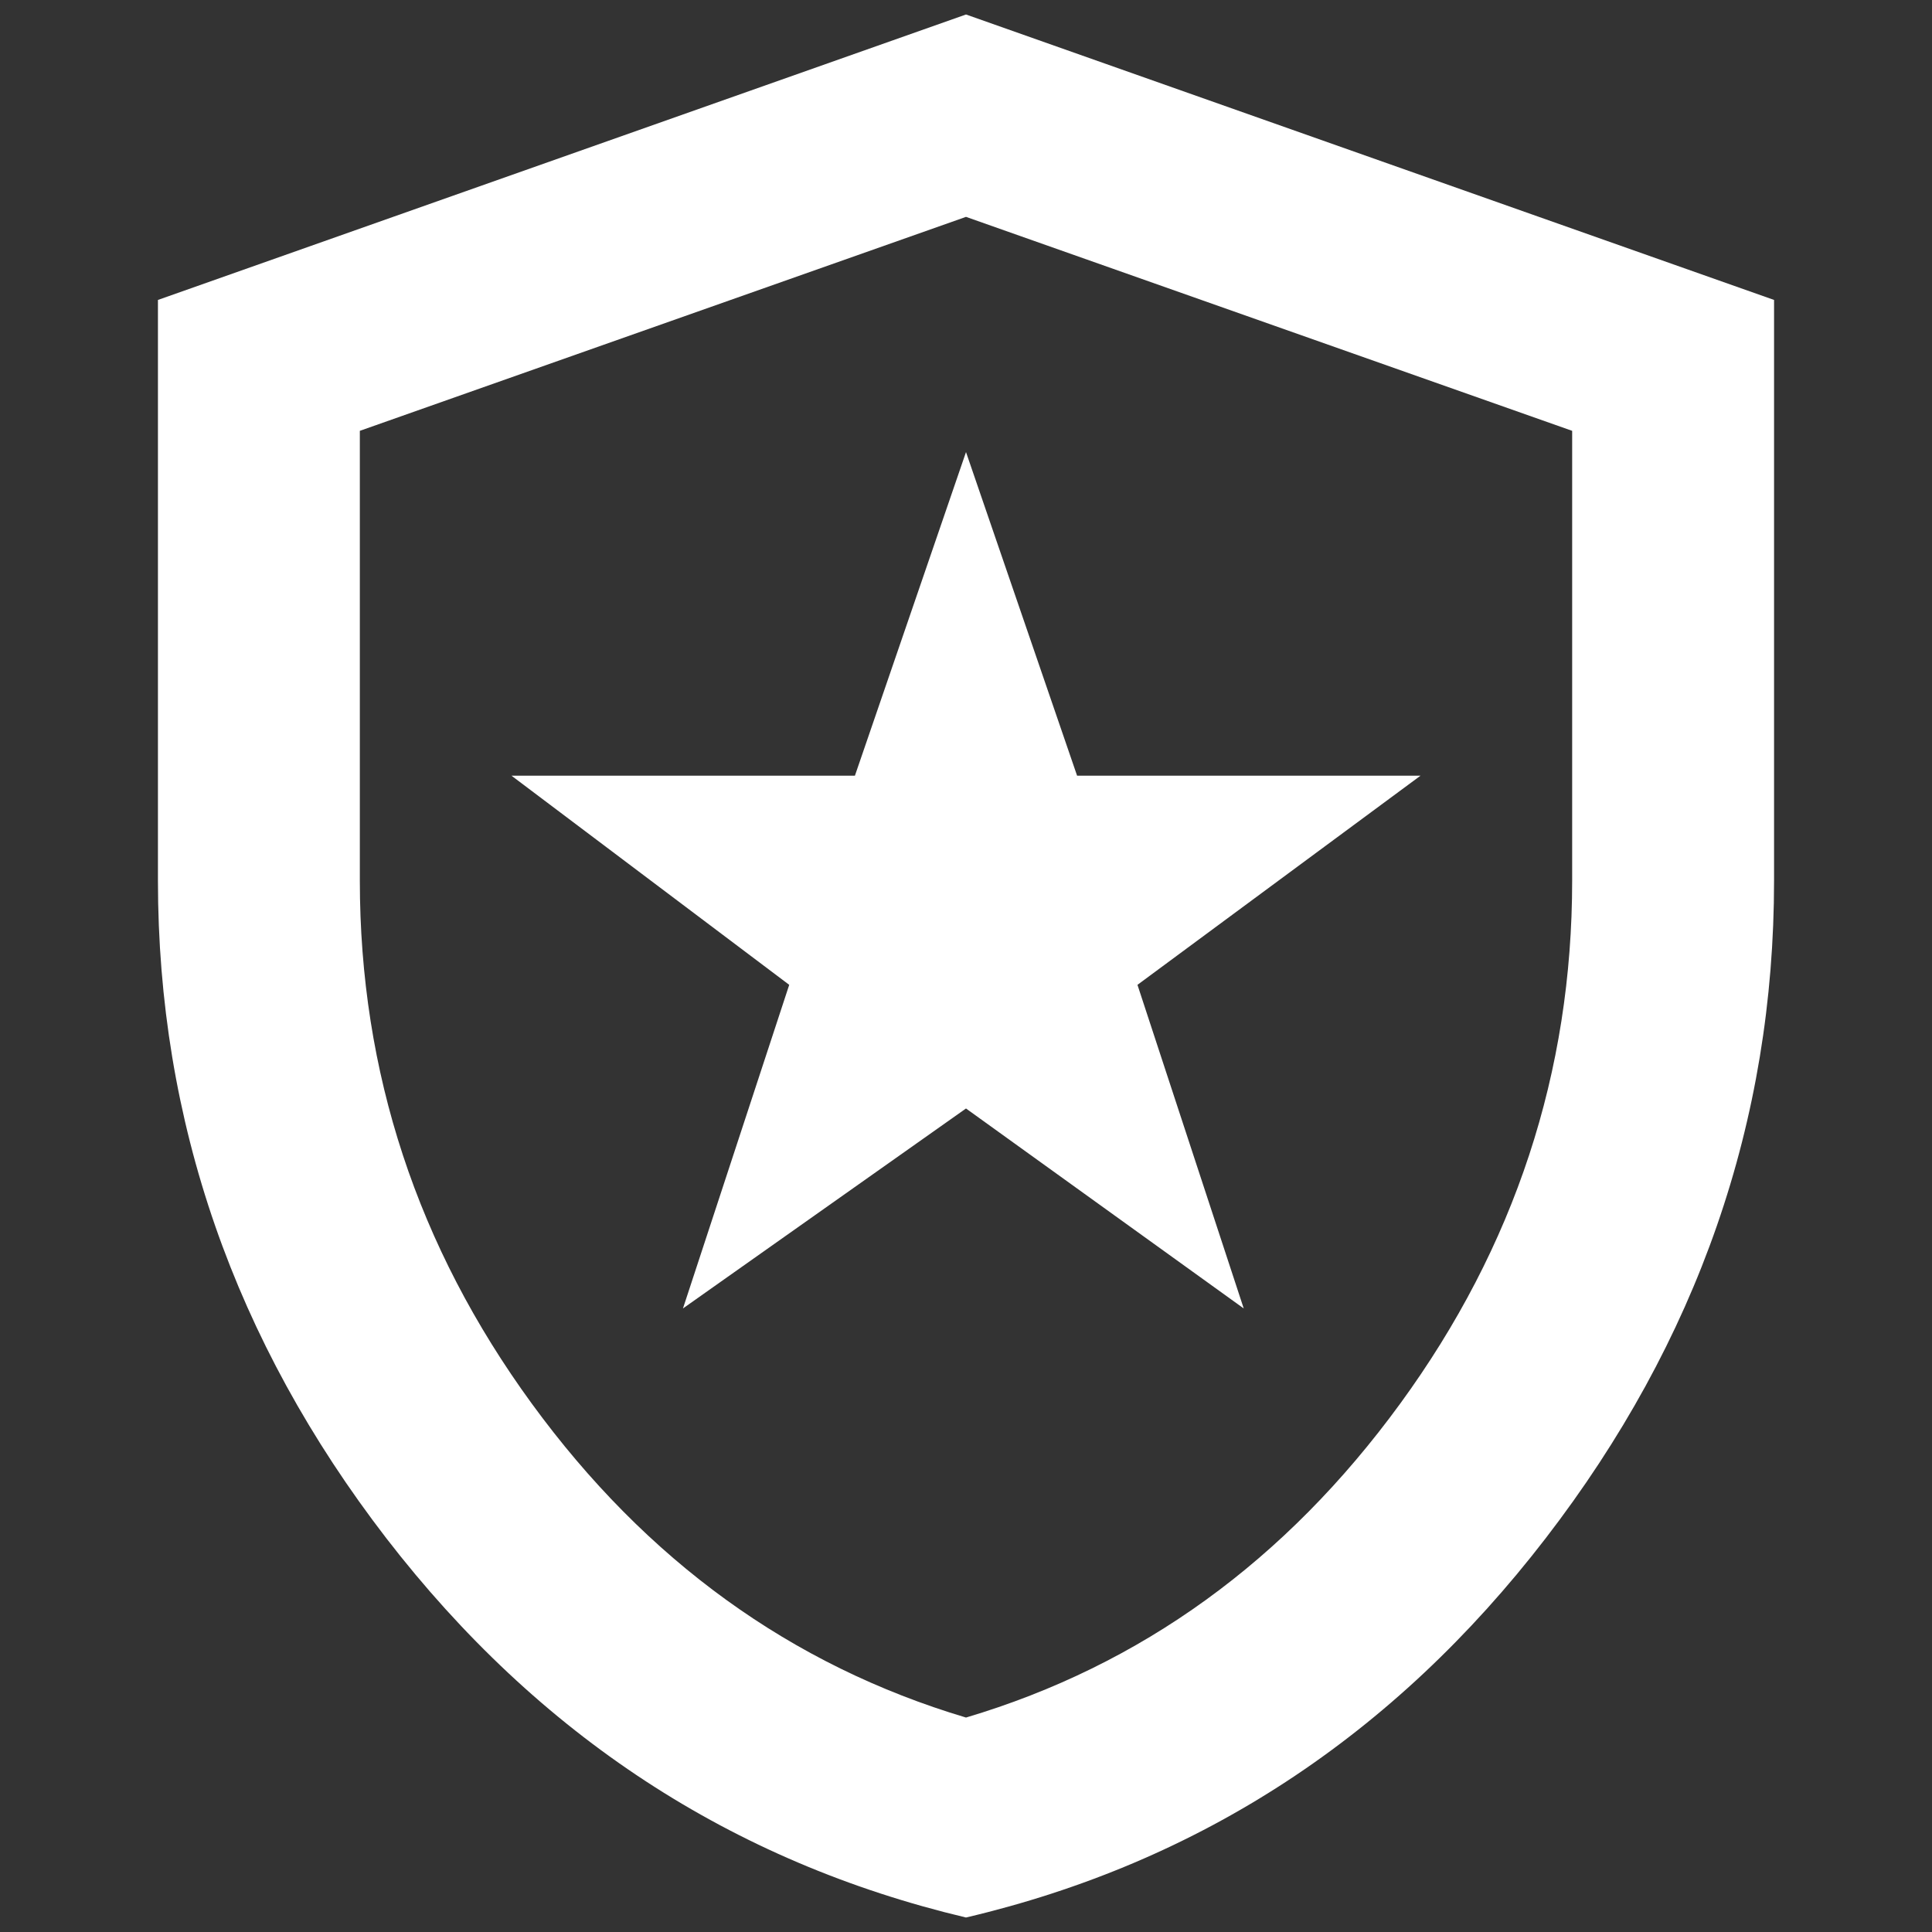
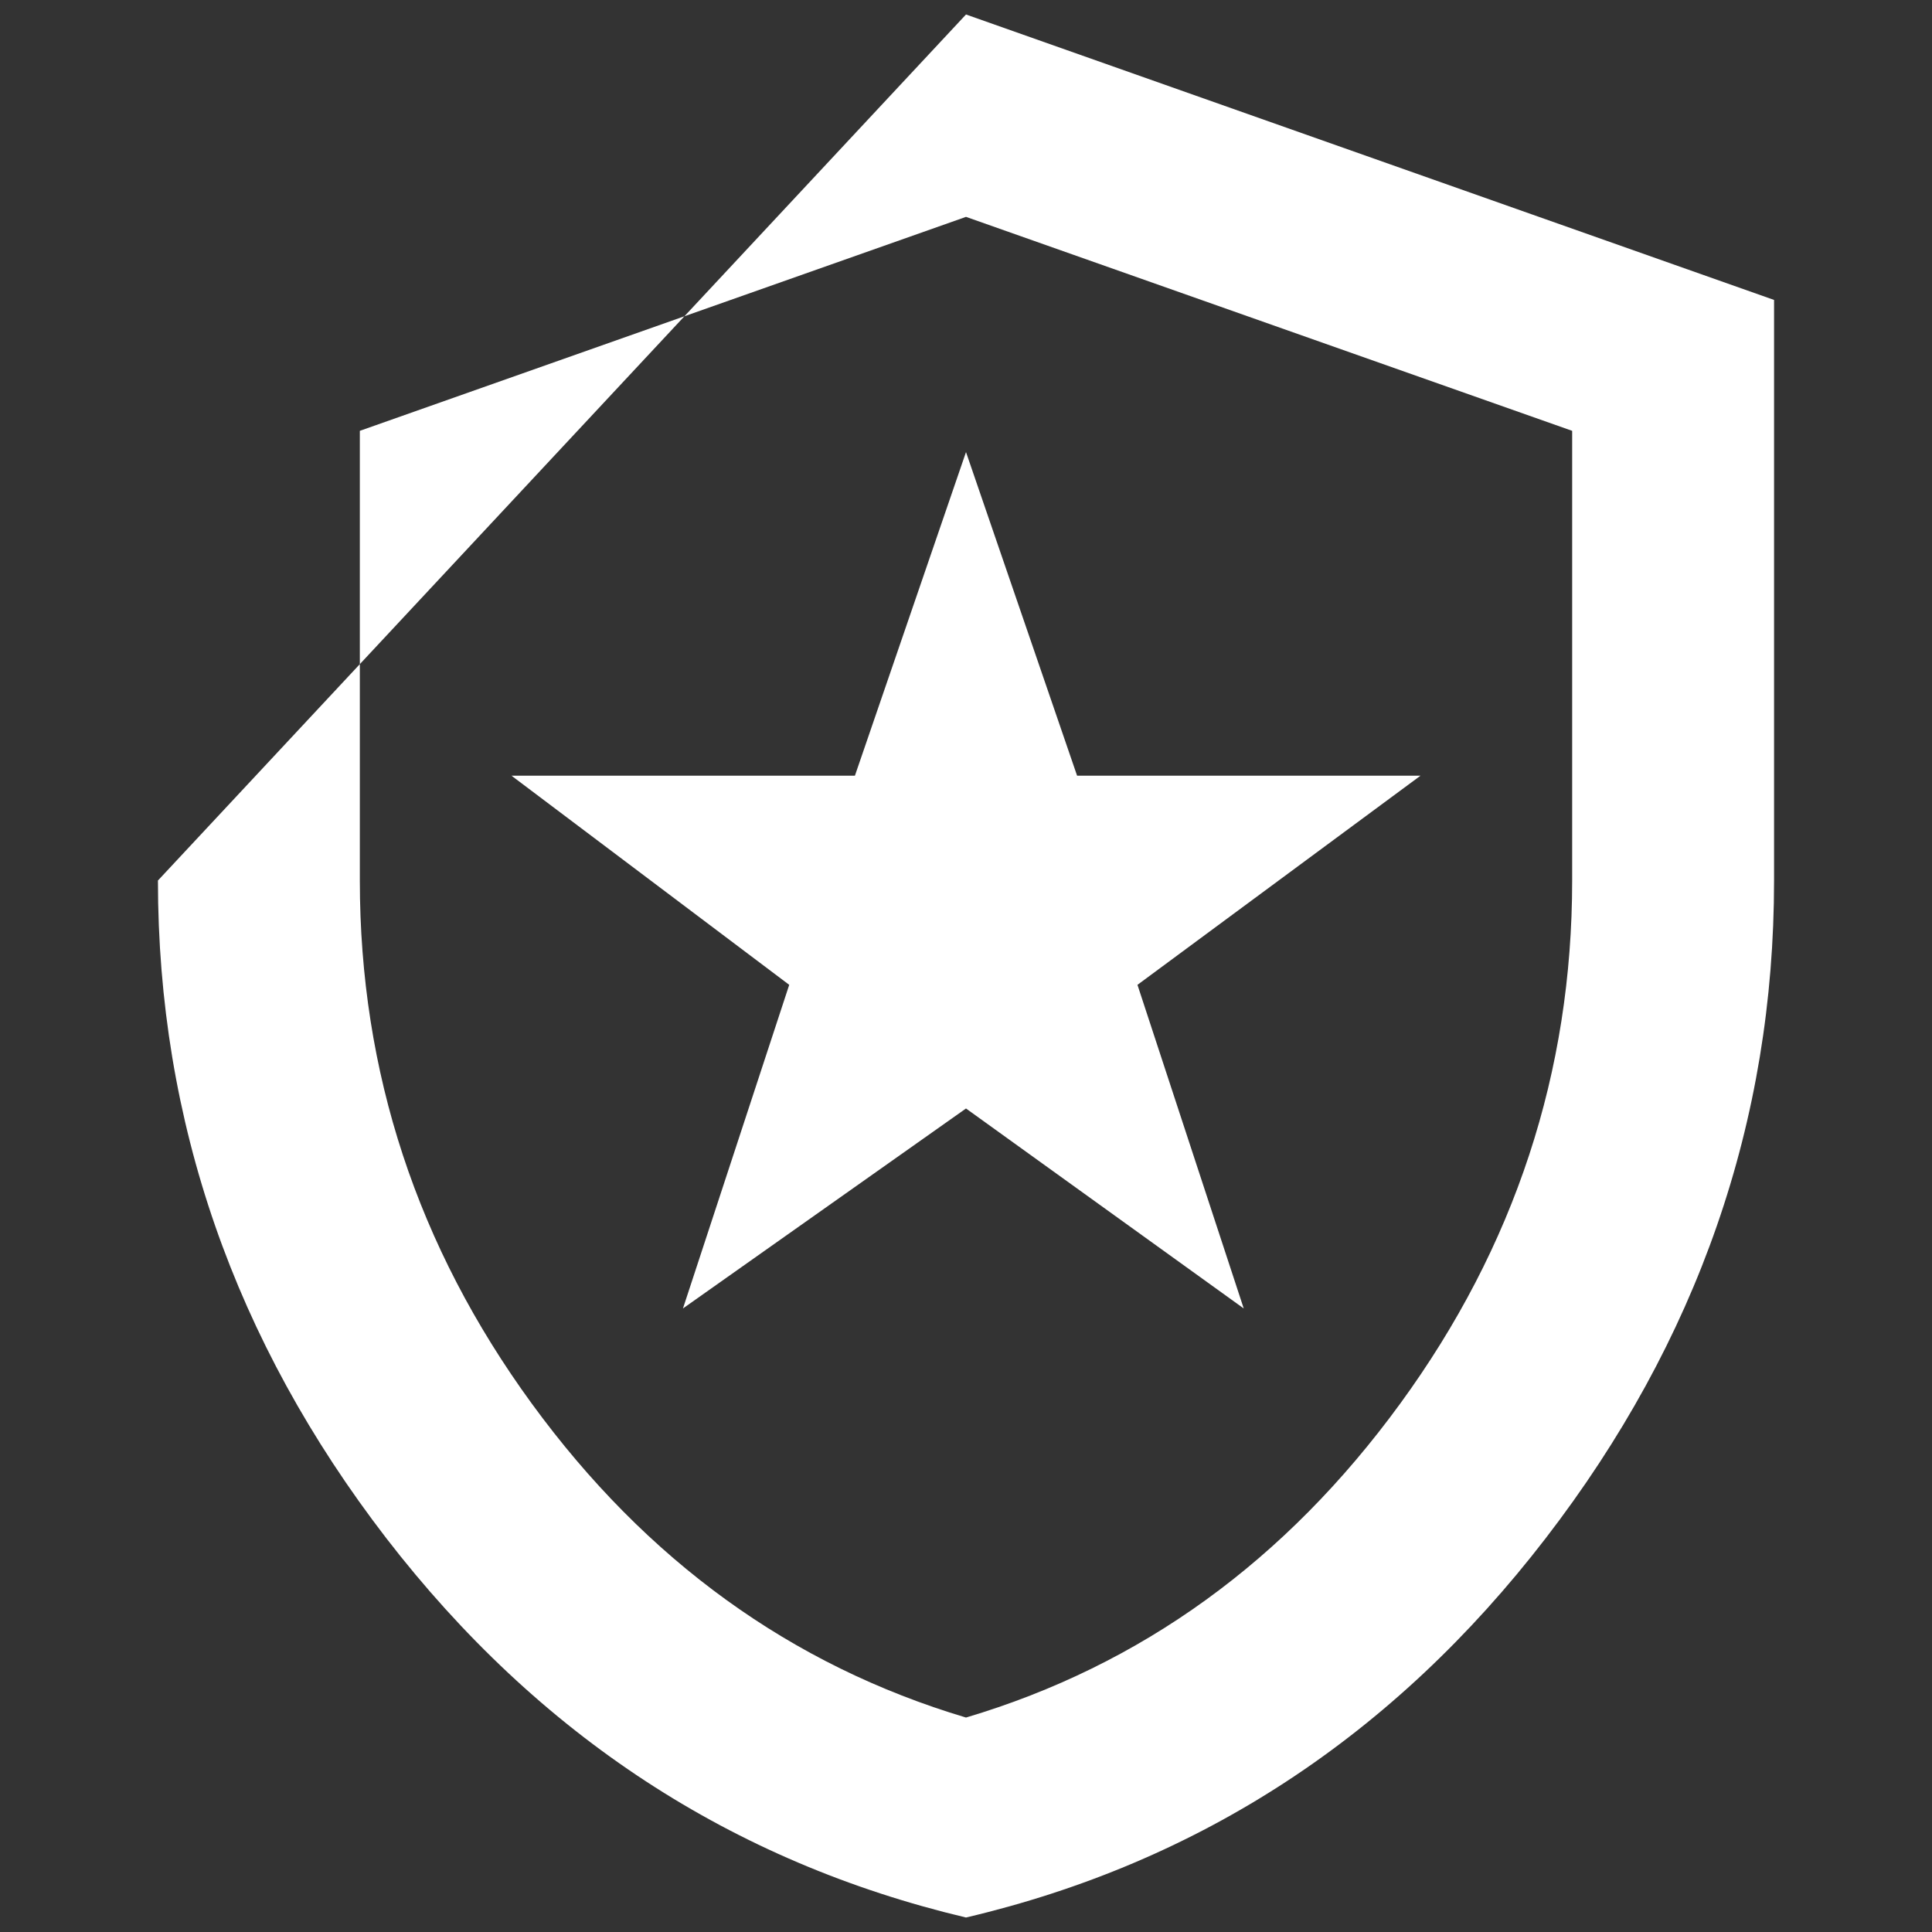
<svg xmlns="http://www.w3.org/2000/svg" viewBox="0 0 40 40" id="Layer_1">
  <rect x="0" y="0" width="40" height="40" fill="#333333" stroke="none" />
  <defs>
    <style>.cls-1{fill:#fff;}</style>
  </defs>
  <g id="logo">
-     <path d="M20,.3l16.73,5.91v12.02c0,4.99-1.58,9.53-4.73,13.62-3.15,4.09-7.15,6.71-12,7.85-4.85-1.15-8.85-3.77-12-7.85-3.15-4.09-4.73-8.63-4.73-13.62V6.21L20,.3ZM32.55,8.92l-12.55-4.43-12.55,4.43v9.31c0,3.97,1.19,7.58,3.56,10.83,2.37,3.25,5.37,5.42,8.99,6.5,3.63-1.08,6.62-3.25,8.99-6.5,2.37-3.25,3.56-6.86,3.56-10.83v-9.31ZM17.7,16.06h-7.11l5.75,4.33-2.2,6.7,5.86-4.14,5.75,4.14-2.2-6.7,5.86-4.33h-7.11l-2.3-6.7-2.3,6.7Z" class="cls-1" />
+     <path d="M20,.3l16.73,5.91v12.02c0,4.99-1.58,9.53-4.73,13.62-3.15,4.09-7.15,6.71-12,7.85-4.85-1.15-8.85-3.77-12-7.85-3.15-4.09-4.73-8.63-4.73-13.62L20,.3ZM32.55,8.92l-12.55-4.43-12.55,4.43v9.31c0,3.97,1.19,7.58,3.56,10.83,2.37,3.25,5.37,5.42,8.99,6.5,3.63-1.08,6.62-3.25,8.99-6.5,2.37-3.25,3.56-6.86,3.56-10.83v-9.31ZM17.7,16.06h-7.11l5.75,4.33-2.2,6.7,5.86-4.14,5.75,4.14-2.2-6.7,5.86-4.33h-7.11l-2.3-6.7-2.3,6.7Z" class="cls-1" />
  </g>
</svg>